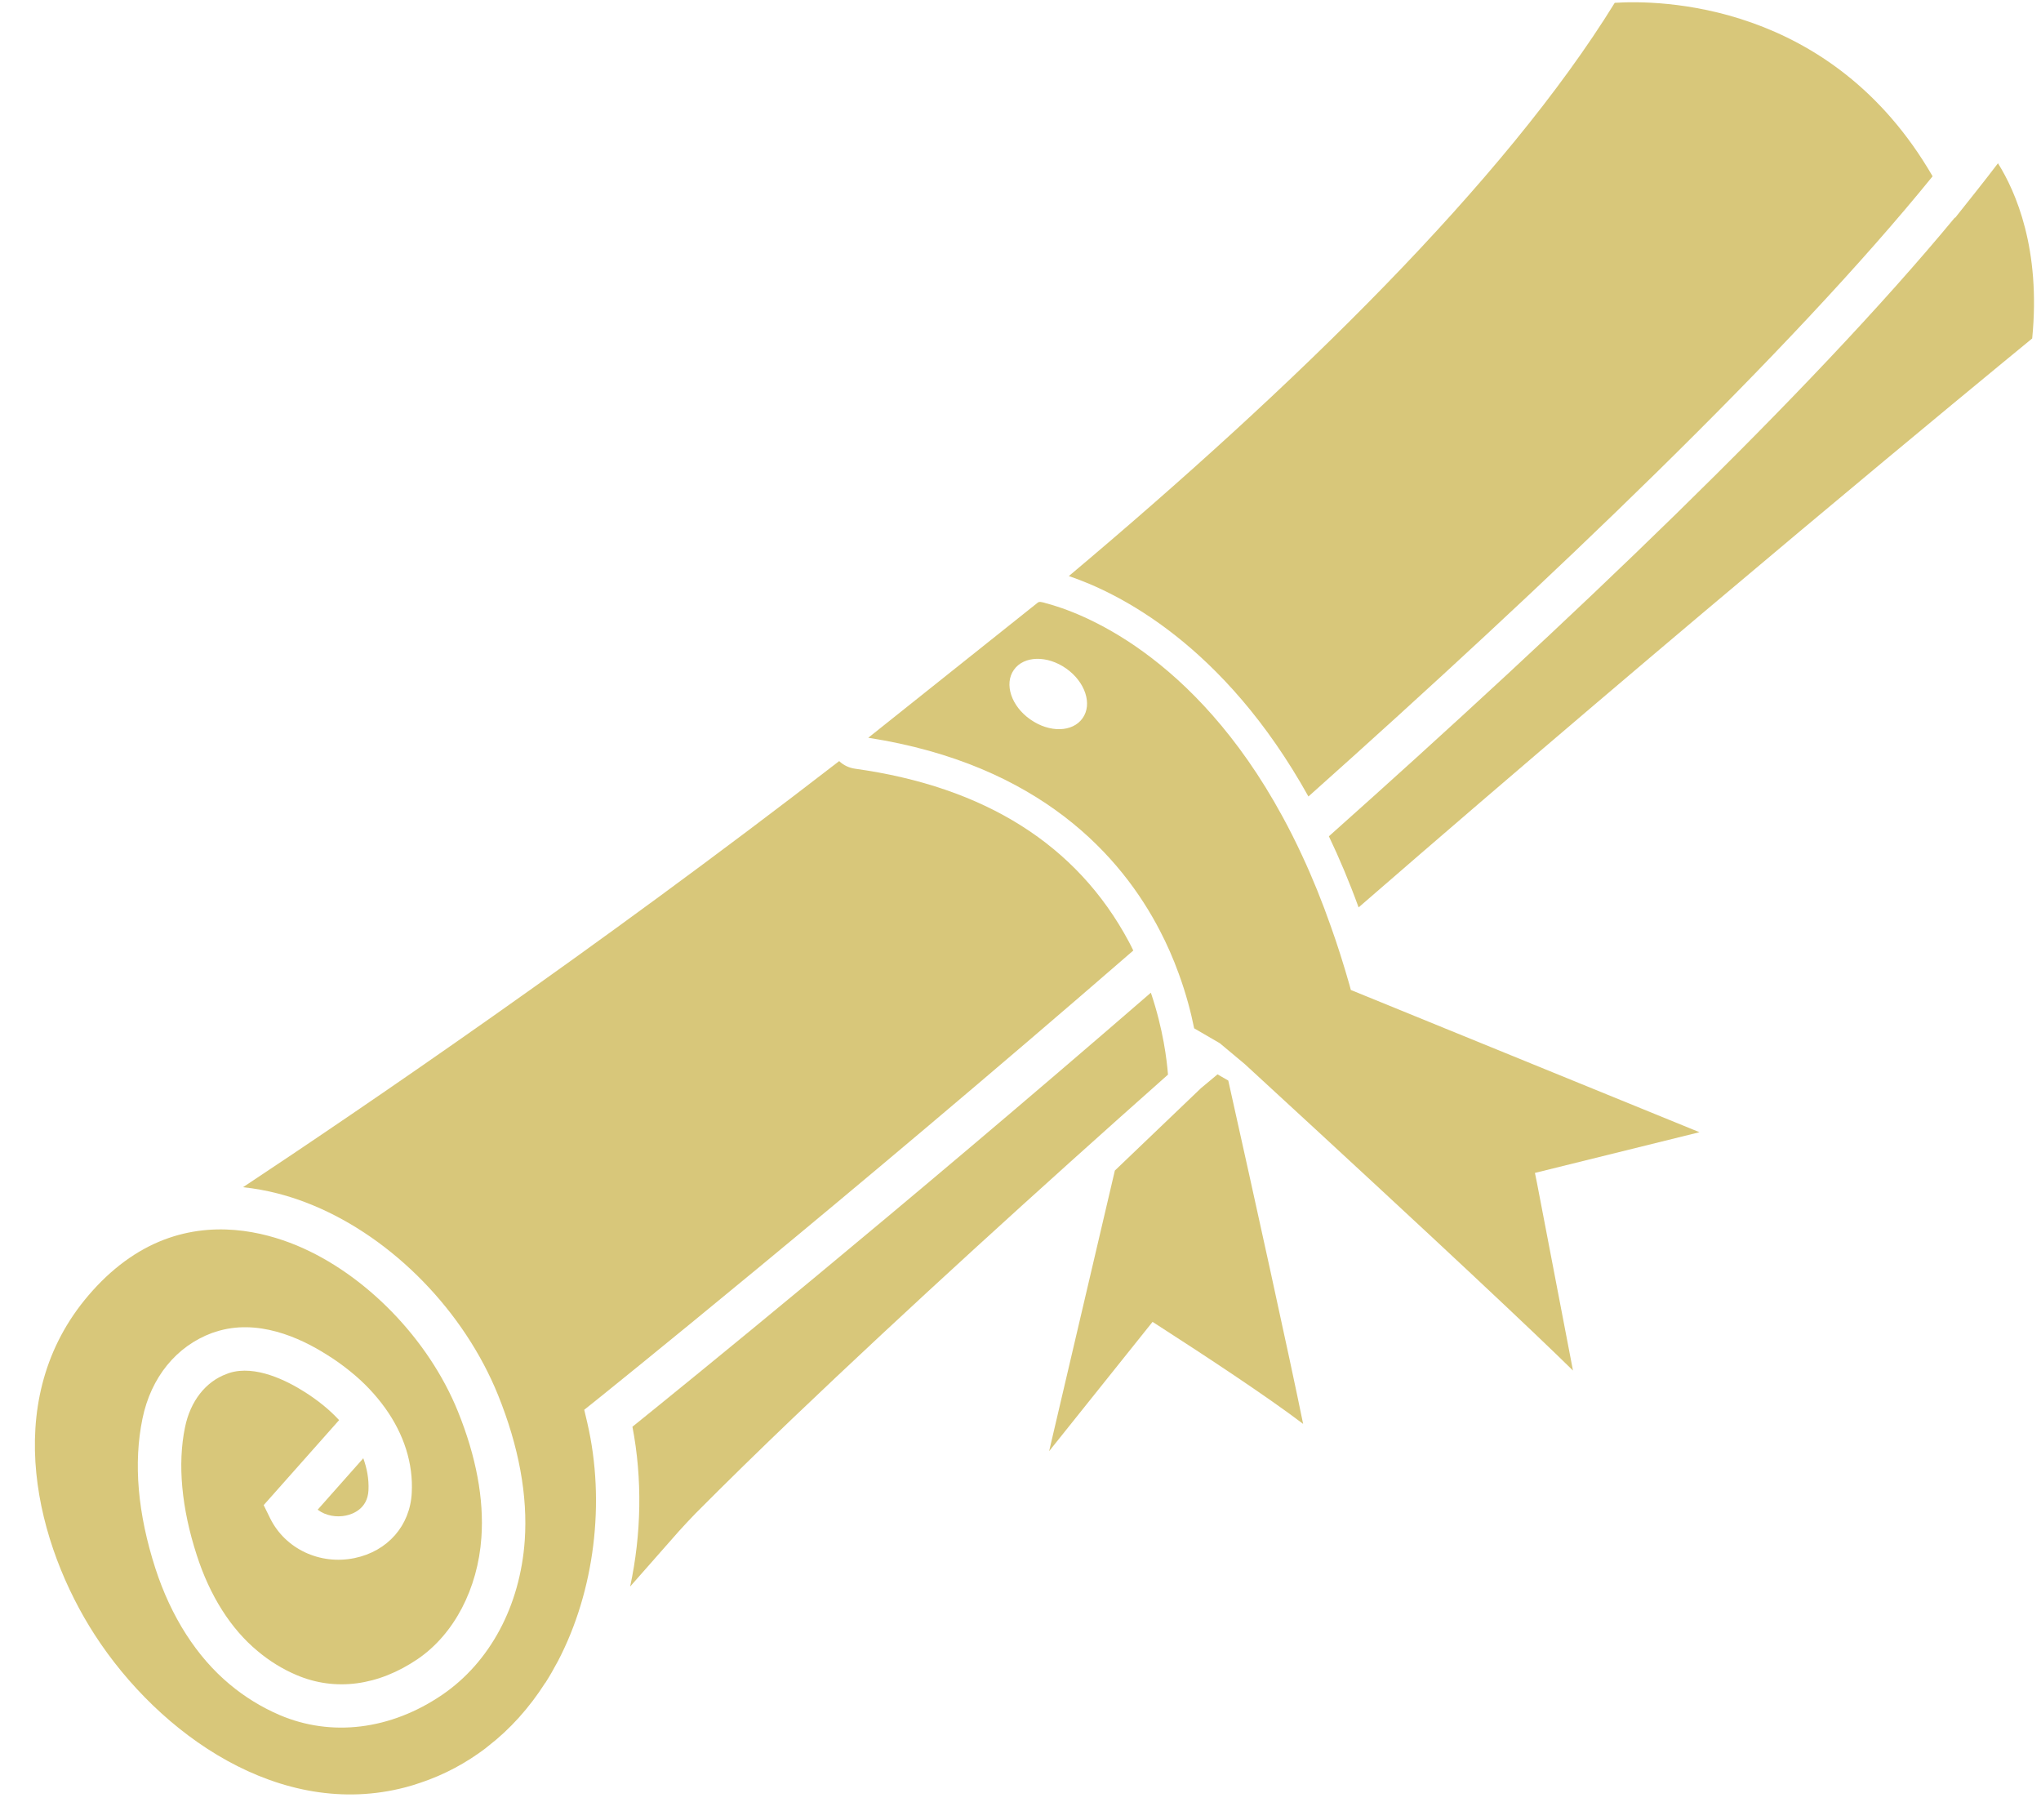
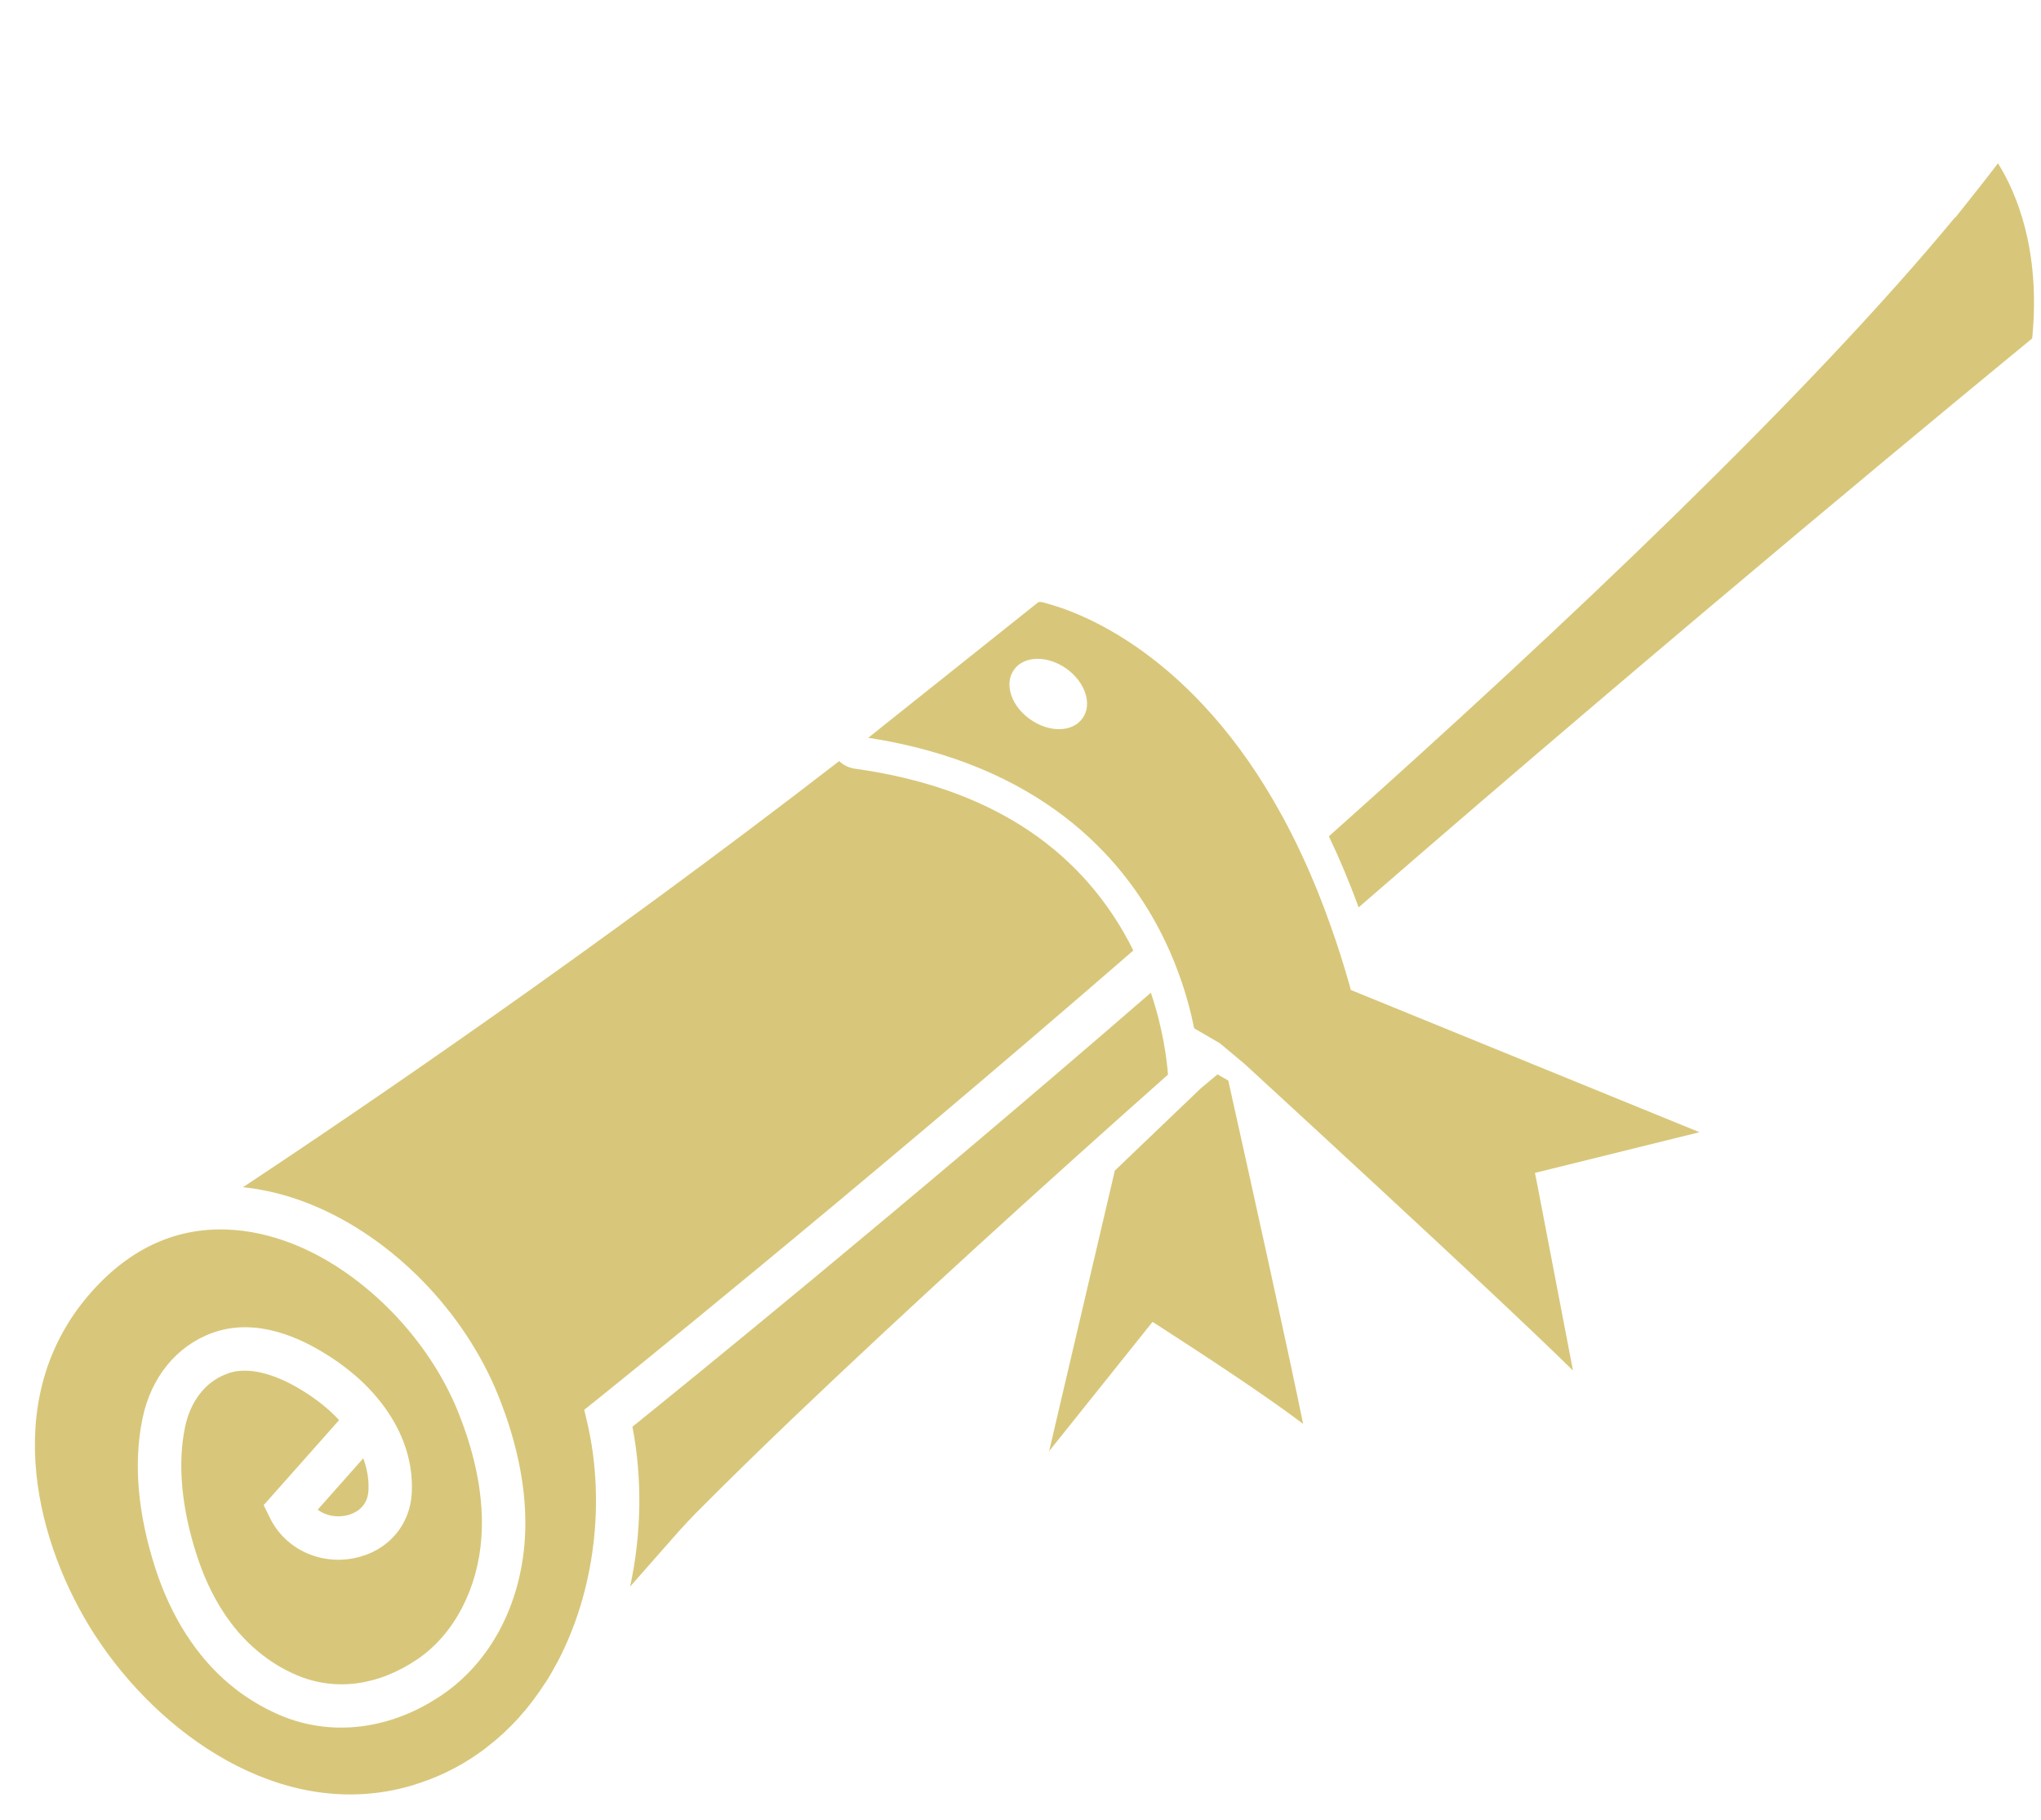
<svg xmlns="http://www.w3.org/2000/svg" fill="#000000" height="1063.6" preserveAspectRatio="xMidYMid meet" version="1" viewBox="395.5 475.1 1192.7 1063.6" width="1192.7" zoomAndPan="magnify">
  <g fill="#d8c77a" id="change1_1">
    <path d="M 607.793 1327.148 C 609.828 1332.75 611.18 1339.09 610.82 1345.969 C 610.23 1356.852 601.398 1359.852 597.625 1360.629 C 592.301 1361.75 585.945 1360.859 581.141 1357.199 L 607.793 1327.148" />
    <path d="M 1068.031 1055.129 C 1075.262 1076.488 1077.379 1094.551 1078.039 1103 L 1078.012 1103.059 L 1077.93 1103.09 C 1001.129 1171.25 925.48 1240.078 858.984 1303.551 C 839.898 1321.789 820.738 1340.488 802.012 1359.32 C 798.723 1362.691 795.551 1366.121 792.324 1369.66 C 782.824 1380.512 773.16 1391.422 763.738 1402.102 C 770.324 1371.578 770.941 1339.172 765.074 1308.73 C 793.918 1285.469 920.68 1182.809 1068.031 1055.129" />
    <path d="M 1563.059 570.5 C 1573.41 587.02 1588.211 620.641 1583.051 672.859 C 1554.609 696.172 1380.73 839.172 1189.43 1005.289 C 1184 990.328 1178.141 976.488 1172.059 963.738 C 1311.031 839.891 1452.281 705.719 1537.879 602.199 L 1538 602.391 L 1549.988 587.309 C 1554.641 581.422 1558.988 575.879 1563.059 570.5" />
    <path d="M 1055.059 1025.141 C 1056 1026.891 1056.91 1028.699 1057.762 1030.488 C 889.352 1176.621 746.047 1291.512 743.176 1293.828 L 736.906 1298.828 L 738.734 1306.57 C 749.395 1352.73 742.953 1404.719 721.578 1445.621 C 719.098 1450.27 716.691 1454.461 714.215 1458.352 L 714.156 1458.32 C 704.789 1473 693.559 1485.488 680.738 1495.379 L 679.523 1496.359 L 679.387 1496.5 C 667.855 1505.238 655.102 1512.09 641.359 1516.672 C 638.527 1517.68 635.609 1518.57 632.598 1519.359 C 559.312 1538.719 488.52 1488.531 450.84 1430.281 C 417.168 1378.199 395.473 1295.691 444.949 1234.68 C 457.848 1218.828 472.434 1207.379 488.344 1200.648 C 519.184 1187.648 549.039 1194.629 568.688 1202.719 C 608.945 1219.398 645.965 1257.48 663.074 1299.75 C 673.801 1326.27 678.395 1351.109 676.809 1373.461 C 674.742 1403.398 660.848 1429.941 639.645 1444.43 C 616.555 1460.141 591.395 1463.469 568.77 1453.809 C 560.477 1450.289 552.883 1445.559 545.988 1439.762 C 530.371 1426.82 518.105 1407.469 510.484 1383.762 C 501.57 1356.32 499.18 1330.48 503.609 1309.078 C 506.715 1293.77 515.711 1282.34 527.926 1277.898 L 529.438 1277.328 C 544.812 1272.379 563.527 1282.059 573.414 1288.328 C 577.039 1290.621 580.73 1293.219 584.289 1296.102 C 587.703 1298.852 590.812 1301.809 593.668 1304.859 L 549.59 1354.531 L 553.34 1362.18 C 562.152 1380.09 582.449 1389.66 602.703 1385.469 C 622.023 1381.488 635.156 1366.52 636.113 1347.371 C 637.035 1330.43 631.684 1313.34 620.633 1297.891 C 614.973 1290 608.113 1282.75 600.207 1276.41 C 595.832 1272.871 591.324 1269.621 586.918 1266.91 C 570.418 1256.352 545.703 1245.461 521.66 1253.211 L 519.445 1253.93 C 498.551 1261.66 483.715 1279.891 478.758 1303.98 C 473.383 1330.031 475.98 1359.531 486.328 1391.59 C 495.496 1419.852 510.512 1443.238 529.695 1459.211 C 538.457 1466.559 548.25 1472.578 558.789 1477.129 C 589.16 1490.129 623.82 1485.852 653.895 1465.379 C 681.887 1446.27 699.453 1413.379 702.145 1375.23 C 703.965 1349.012 698.73 1320.398 686.547 1290.211 C 666.711 1241.25 625.285 1198.789 578.41 1179.352 C 564.715 1173.641 550.949 1170.191 537.516 1168.781 C 606.965 1122.77 742.84 1030.352 885.898 919.801 C 888.363 922.191 891.621 923.75 895.156 924.25 C 971.059 934.809 1024.871 968.789 1055.059 1025.141" />
-     <path d="M 1524.859 578.109 C 1441.91 680.398 1300.289 815.379 1160.109 940.488 C 1110.539 851.422 1048.602 821.32 1020.102 811.691 C 1152.359 700.52 1274.691 581.191 1339.102 476.75 C 1364.18 475.121 1465.512 475.5 1524.859 578.109" />
    <path d="M 1113.27 1106.461 L 1106.98 1102.84 L 1097.289 1110.93 L 1046.988 1159.051 L 1008.578 1323.012 L 1069.02 1247.461 L 1073.809 1250.551 C 1098.84 1266.66 1136.262 1291.262 1157.012 1307.078 C 1149.289 1269.031 1128.461 1174.461 1113.27 1106.461" />
    <path d="M 1028.148 894.711 C 1022.352 903.012 1008.73 903.32 997.59 895.461 C 986.473 887.73 982.16 874.75 987.973 866.5 C 993.777 858.199 1007.461 857.879 1018.602 865.738 C 1029.66 873.539 1033.969 886.531 1028.148 894.711 Z M 1292.469 1160.422 L 1388.629 1136.641 L 1184.891 1053.531 L 1184.102 1050.578 C 1180.75 1038.852 1177.121 1027.301 1173.199 1016.371 C 1168.141 1001.961 1162.531 988.09 1156.5 975.18 C 1152.672 966.871 1148.84 959.328 1144.941 952.18 C 1092.949 856.602 1026.102 832.641 1006.879 827.609 C 1005.859 827.262 1004.93 827.02 1004.07 826.898 C 1003.199 826.66 1002.391 826.789 1001.77 827.34 L 902.883 906.172 C 1003.578 921.789 1051.09 975.91 1073.352 1018.969 C 1077.41 1026.73 1081.129 1035.191 1084.34 1044.051 C 1088.648 1055.82 1091.48 1066.73 1093.328 1075.941 L 1108.32 1084.648 L 1122.91 1096.84 C 1242.539 1206.82 1293.172 1254.73 1314.699 1275.891 C 1309.602 1249.102 1300.41 1201.391 1293.672 1166.328 L 1292.469 1160.422" />
  </g>
</svg>